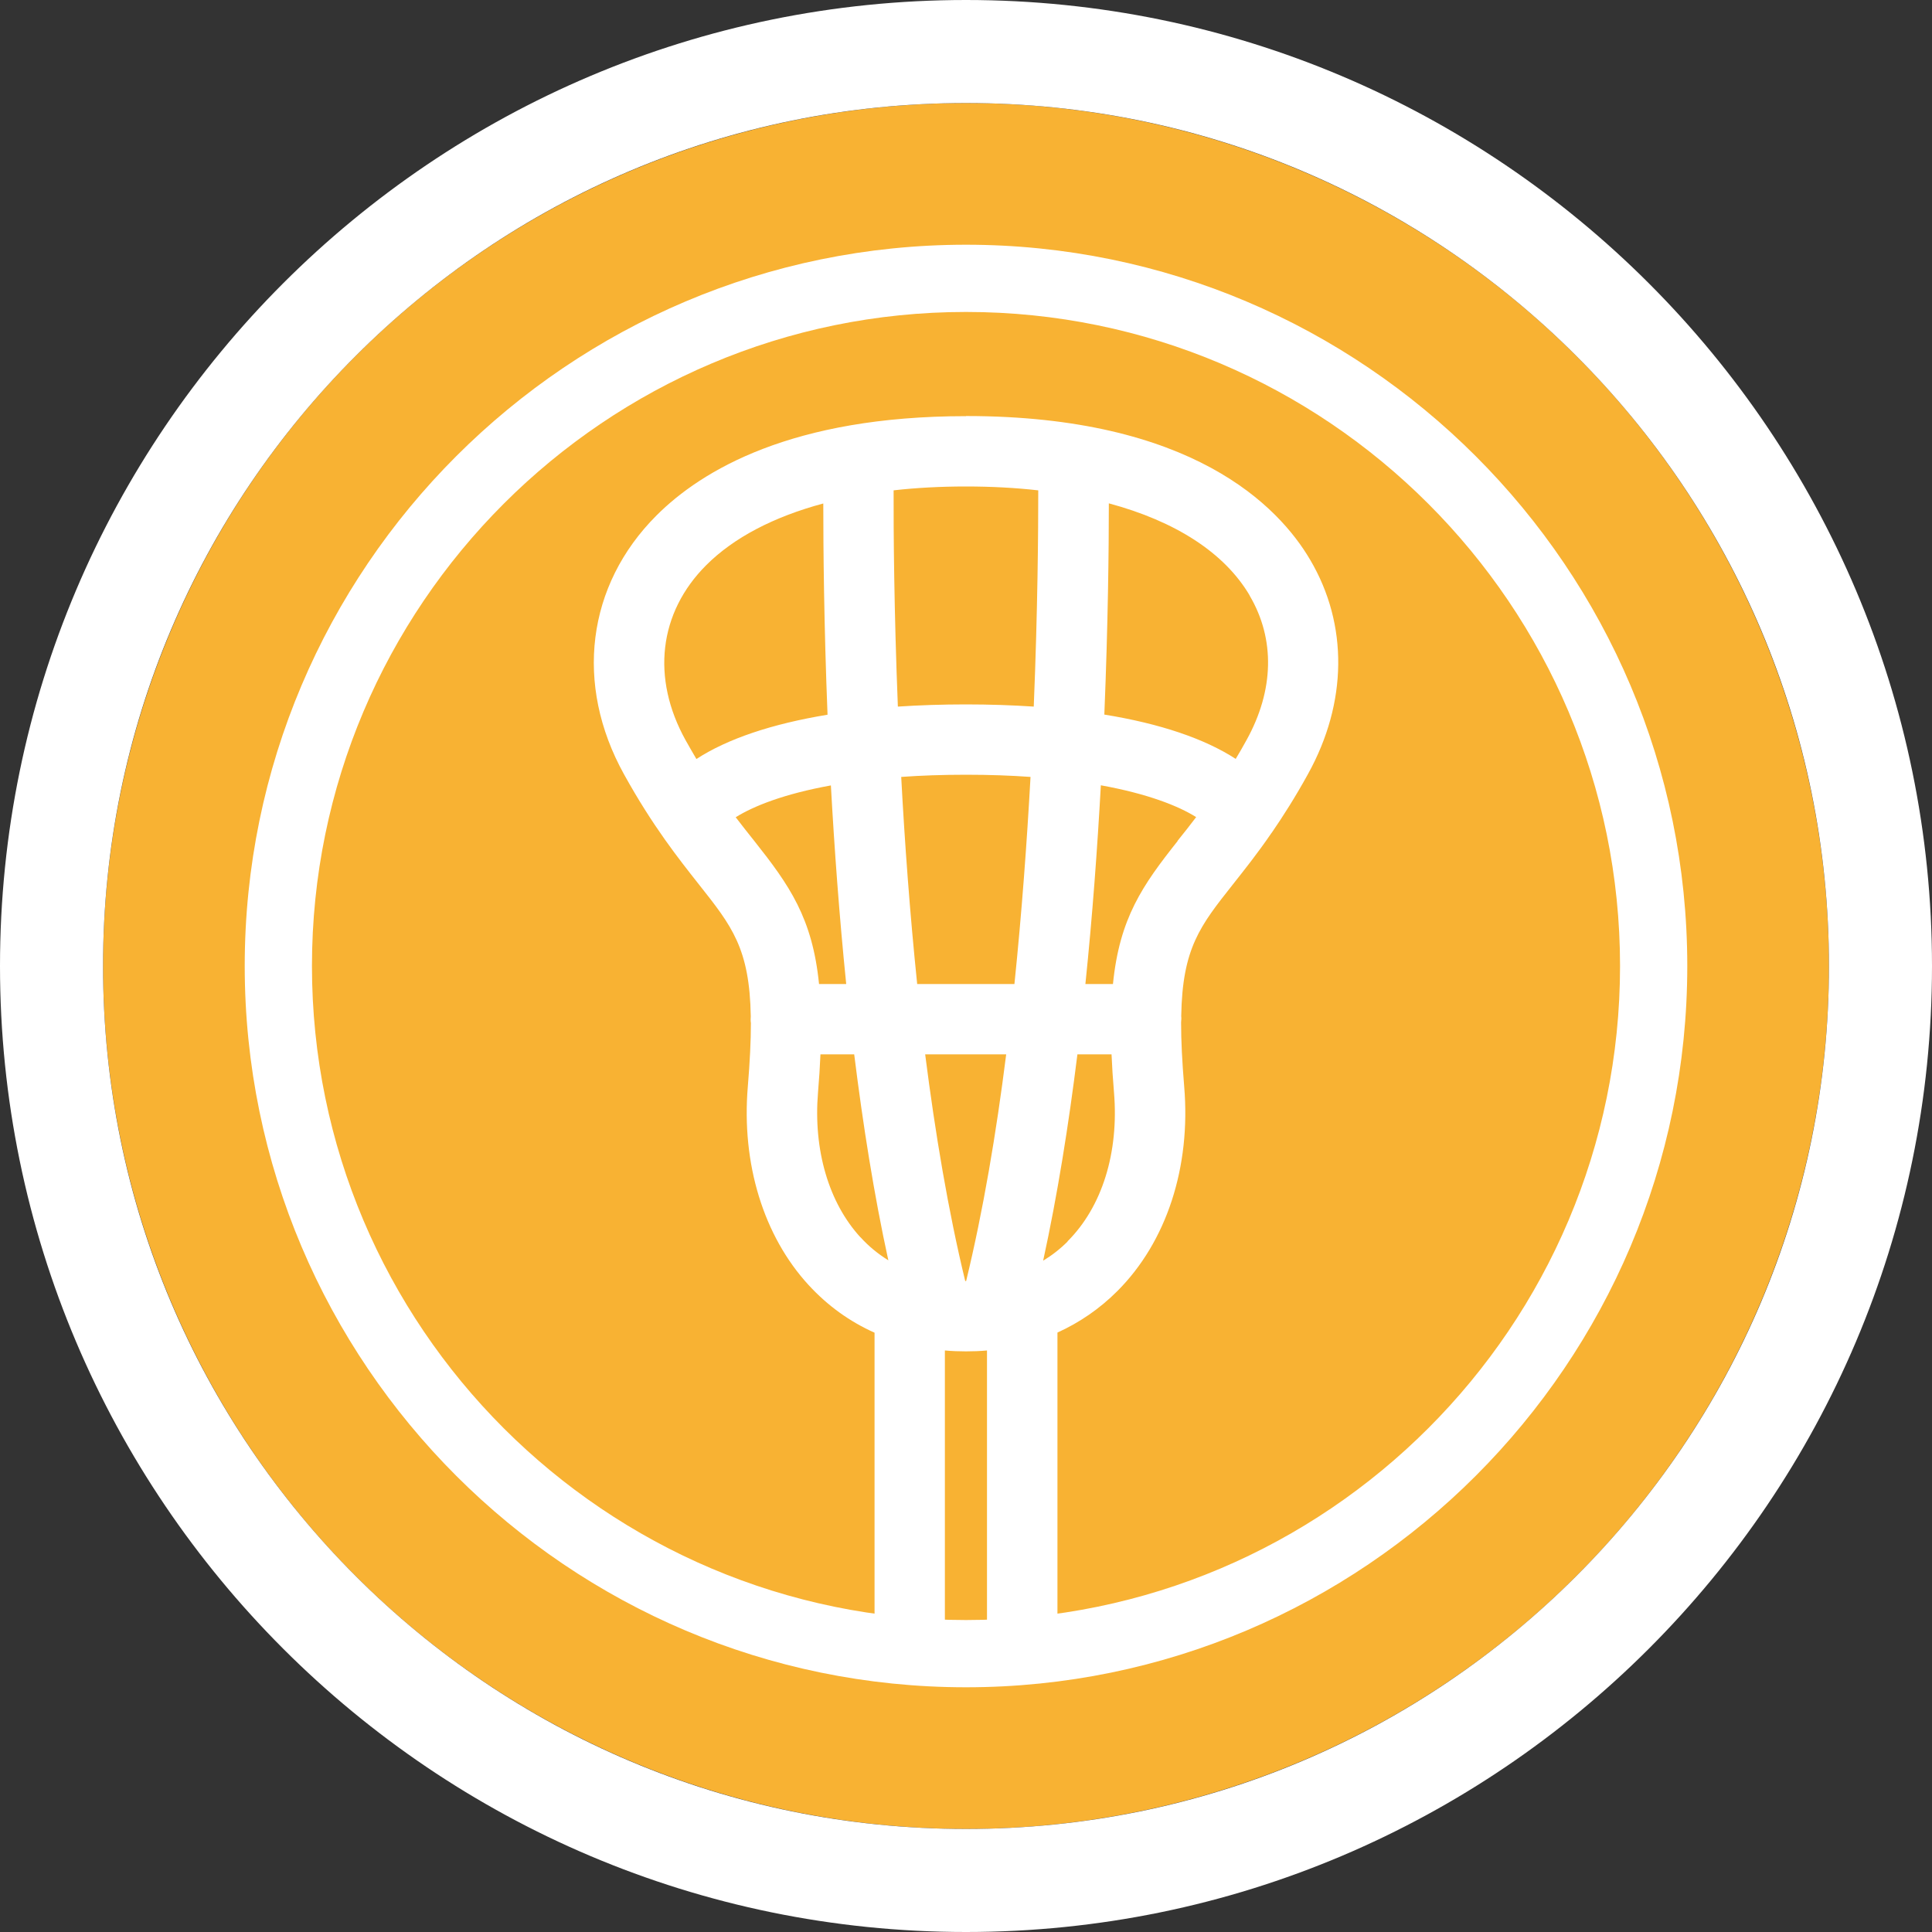
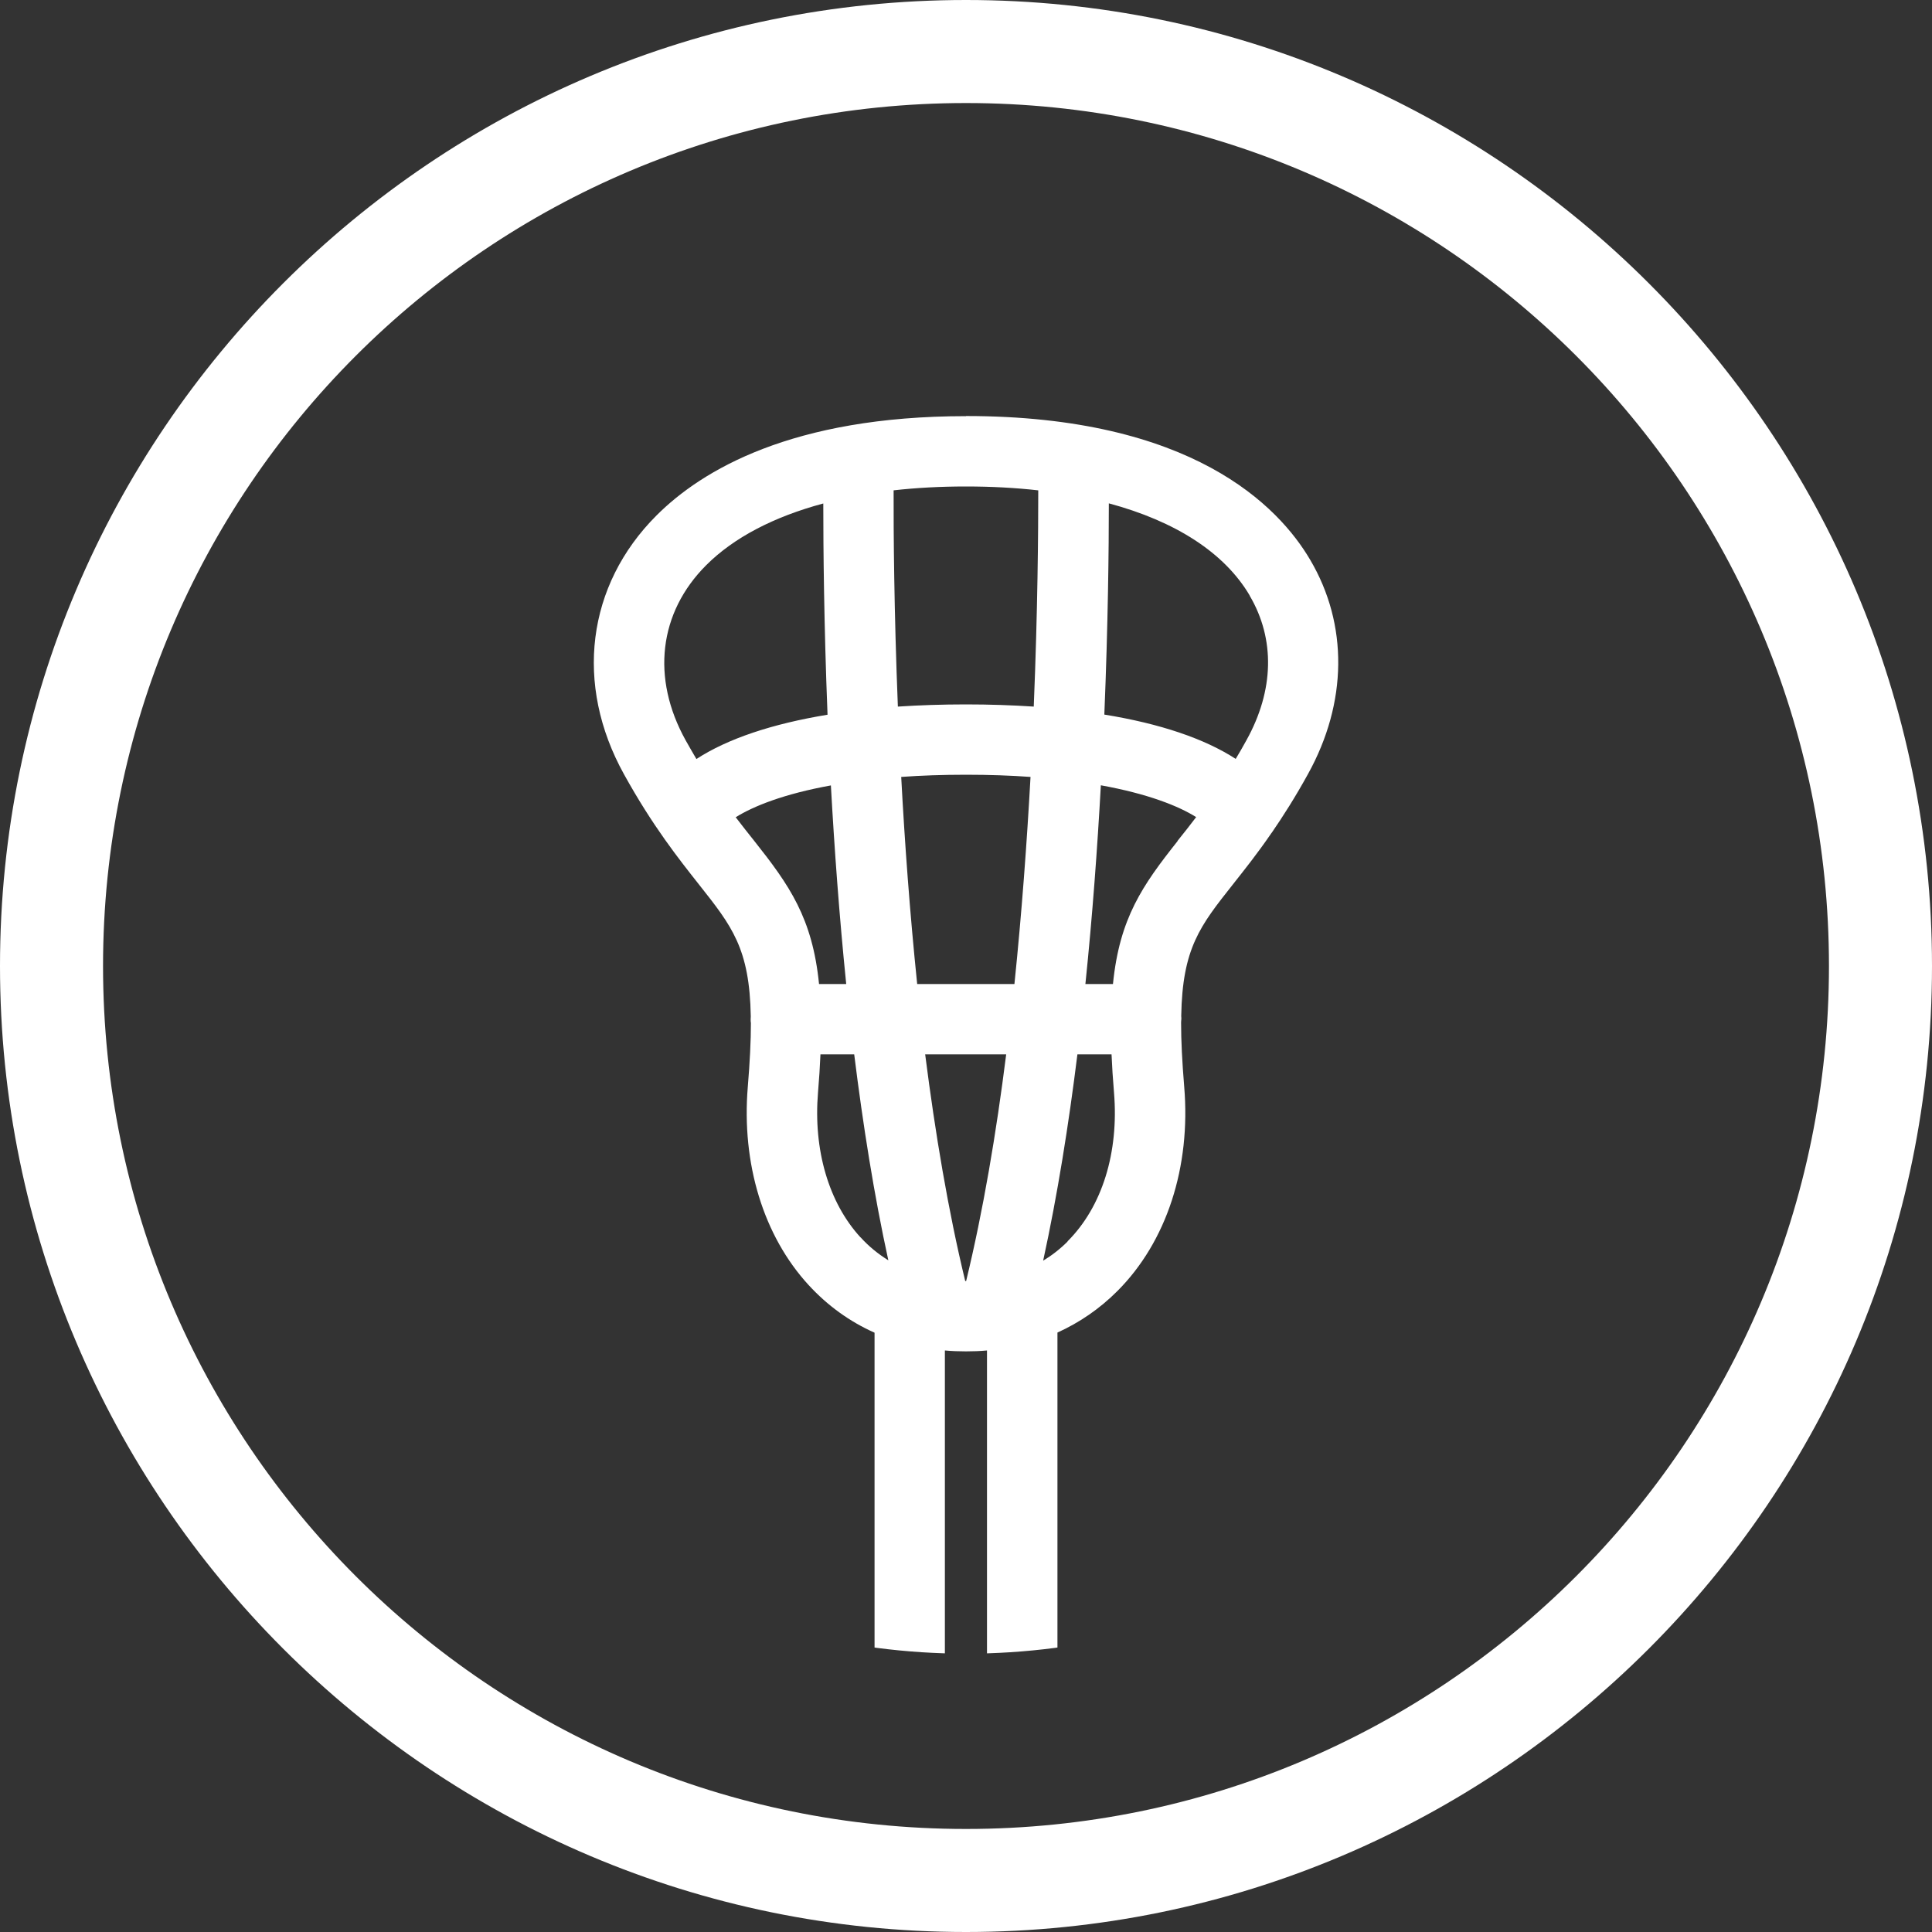
<svg xmlns="http://www.w3.org/2000/svg" id="Layer_1" viewBox="0 0 150 150">
  <rect x="0" y="0" width="150" height="150" fill="#333333" stroke="none" />
  <defs>
    <style>.cls-1{fill:none;}.cls-2{clip-path:url(#clippath);}.cls-3{fill:#f8b233;}.cls-4{fill:#fff;}</style>
    <clipPath id="clippath">
      <circle class="cls-1" cx="75" cy="75" r="53.39" />
    </clipPath>
  </defs>
  <g>
-     <circle class="cls-3" cx="75" cy="75" r="67" />
    <path class="cls-4" d="M75,8c37,0,67,30,67,67s-30,67-67,67S8,112,8,75,38,8,75,8m0-8C33.64,0,0,33.64,0,75s33.64,75,75,75,75-33.64,75-75S116.36,0,75,0h0Z" />
  </g>
  <g>
-     <path class="cls-4" d="M75,131c-30.88,0-56-25.12-56-56S44.12,19,75,19s56,25.12,56,56-25.12,56-56,56Zm0-106.78c-28,0-50.78,22.78-50.78,50.78s22.78,50.78,50.78,50.78,50.78-22.78,50.78-50.78-22.78-50.78-50.78-50.78Z" />
    <g class="cls-2">
      <path class="cls-4" d="M75,32.31c-13.49,0-20.51,4.19-24.03,7.71-5.42,5.42-6.39,13.12-2.52,20.1,2.23,4.03,4.24,6.55,5.84,8.58,2.53,3.2,3.91,4.93,4,10.21,0,.07-.01,.15-.01,.23,0,.1,0,.19,.02,.29,0,1.39-.08,3-.24,4.94-.5,5.98,1.22,11.59,4.72,15.4,1.47,1.6,3.19,2.84,5.12,3.7v70.62c0,3.91,3.18,7.1,7.1,7.1,1.96,0,3.73-.8,5.02-2.08s2.08-3.06,2.08-5.02V103.46c1.72-.78,3.28-1.85,4.65-3.22h0c3.82-3.82,5.72-9.62,5.19-15.89-.16-1.94-.24-3.55-.24-4.94,0-.09,.01-.19,.02-.29,0-.08,0-.15-.01-.23,.09-5.28,1.47-7.01,4-10.21,.89-1.13,1.91-2.4,3.01-4.01l.02-.02c.88-1.28,1.83-2.77,2.81-4.55,3.07-5.54,3.14-11.61,.17-16.64-2.45-4.17-9.19-11.16-26.72-11.16h0Zm5.61,5.76c0,3.16-.04,9.26-.35,16.79-1.67-.11-3.43-.17-5.27-.17-1.84,0-3.61,.06-5.28,.17-.3-7.53-.34-13.64-.33-16.79,1.77-.2,3.65-.3,5.61-.3,1.97,0,3.84,.1,5.61,.3h0Zm-5.61,61.39s-.04,0-.06,0c-1.32-5.44-2.33-11.48-3.11-17.6h6.29c-.77,6.12-1.79,12.16-3.11,17.6,0,0-.01,0-.02,0h0Zm-3.79-23.06c-.57-5.53-.97-11.01-1.24-16.08,1.53-.11,3.2-.17,5.03-.17,1.82,0,3.48,.06,5.01,.17-.28,5.06-.68,10.55-1.25,16.08h-7.55Zm-12.64-11.1c-.46-.58-.95-1.19-1.45-1.85,1.38-.86,3.74-1.81,7.39-2.47,.27,4.87,.65,10.11,1.19,15.42h-2.11c-.51-5.12-2.3-7.67-5.02-11.1h0Zm-3.74-21.42c2.14-2.14,5.25-3.76,9.09-4.79,0,3.49,.05,9.34,.33,16.4-4.31,.71-7.77,1.87-10.18,3.44-.27-.46-.55-.94-.84-1.46-2.68-4.83-2.08-9.91,1.6-13.59h0Zm11.98,52.19c-2.47-2.69-3.67-6.79-3.3-11.25,.09-1.05,.15-2.04,.19-2.96h2.62c.68,5.47,1.54,10.91,2.65,15.99-.79-.49-1.52-1.08-2.16-1.79h0Zm9.83,78.02c0,.9-.73,1.64-1.64,1.64-.9,0-1.64-.73-1.64-1.64V104.85c.54,.05,1.08,.07,1.64,.07s1.1-.02,1.63-.07v69.23Zm6.25-77.7c-.58,.58-1.21,1.07-1.9,1.49,1.11-5.09,1.98-10.54,2.66-16.02h2.65c.04,.92,.1,1.9,.19,2.95,.39,4.67-.92,8.89-3.61,11.57h0Zm8.54-31.09c-2.72,3.43-4.51,5.98-5.02,11.1h-2.14c.55-5.32,.93-10.56,1.2-15.43,3.65,.66,6.03,1.61,7.4,2.47-.5,.66-.98,1.27-1.45,1.85h0Zm5.59-19.06c1.99,3.37,1.9,7.36-.24,11.22-.28,.51-.56,1-.84,1.46-2.42-1.57-5.88-2.74-10.2-3.44,.29-7.06,.35-12.91,.35-16.4,5.17,1.39,8.98,3.83,10.94,7.16h0Zm0,0" />
    </g>
  </g>
</svg>